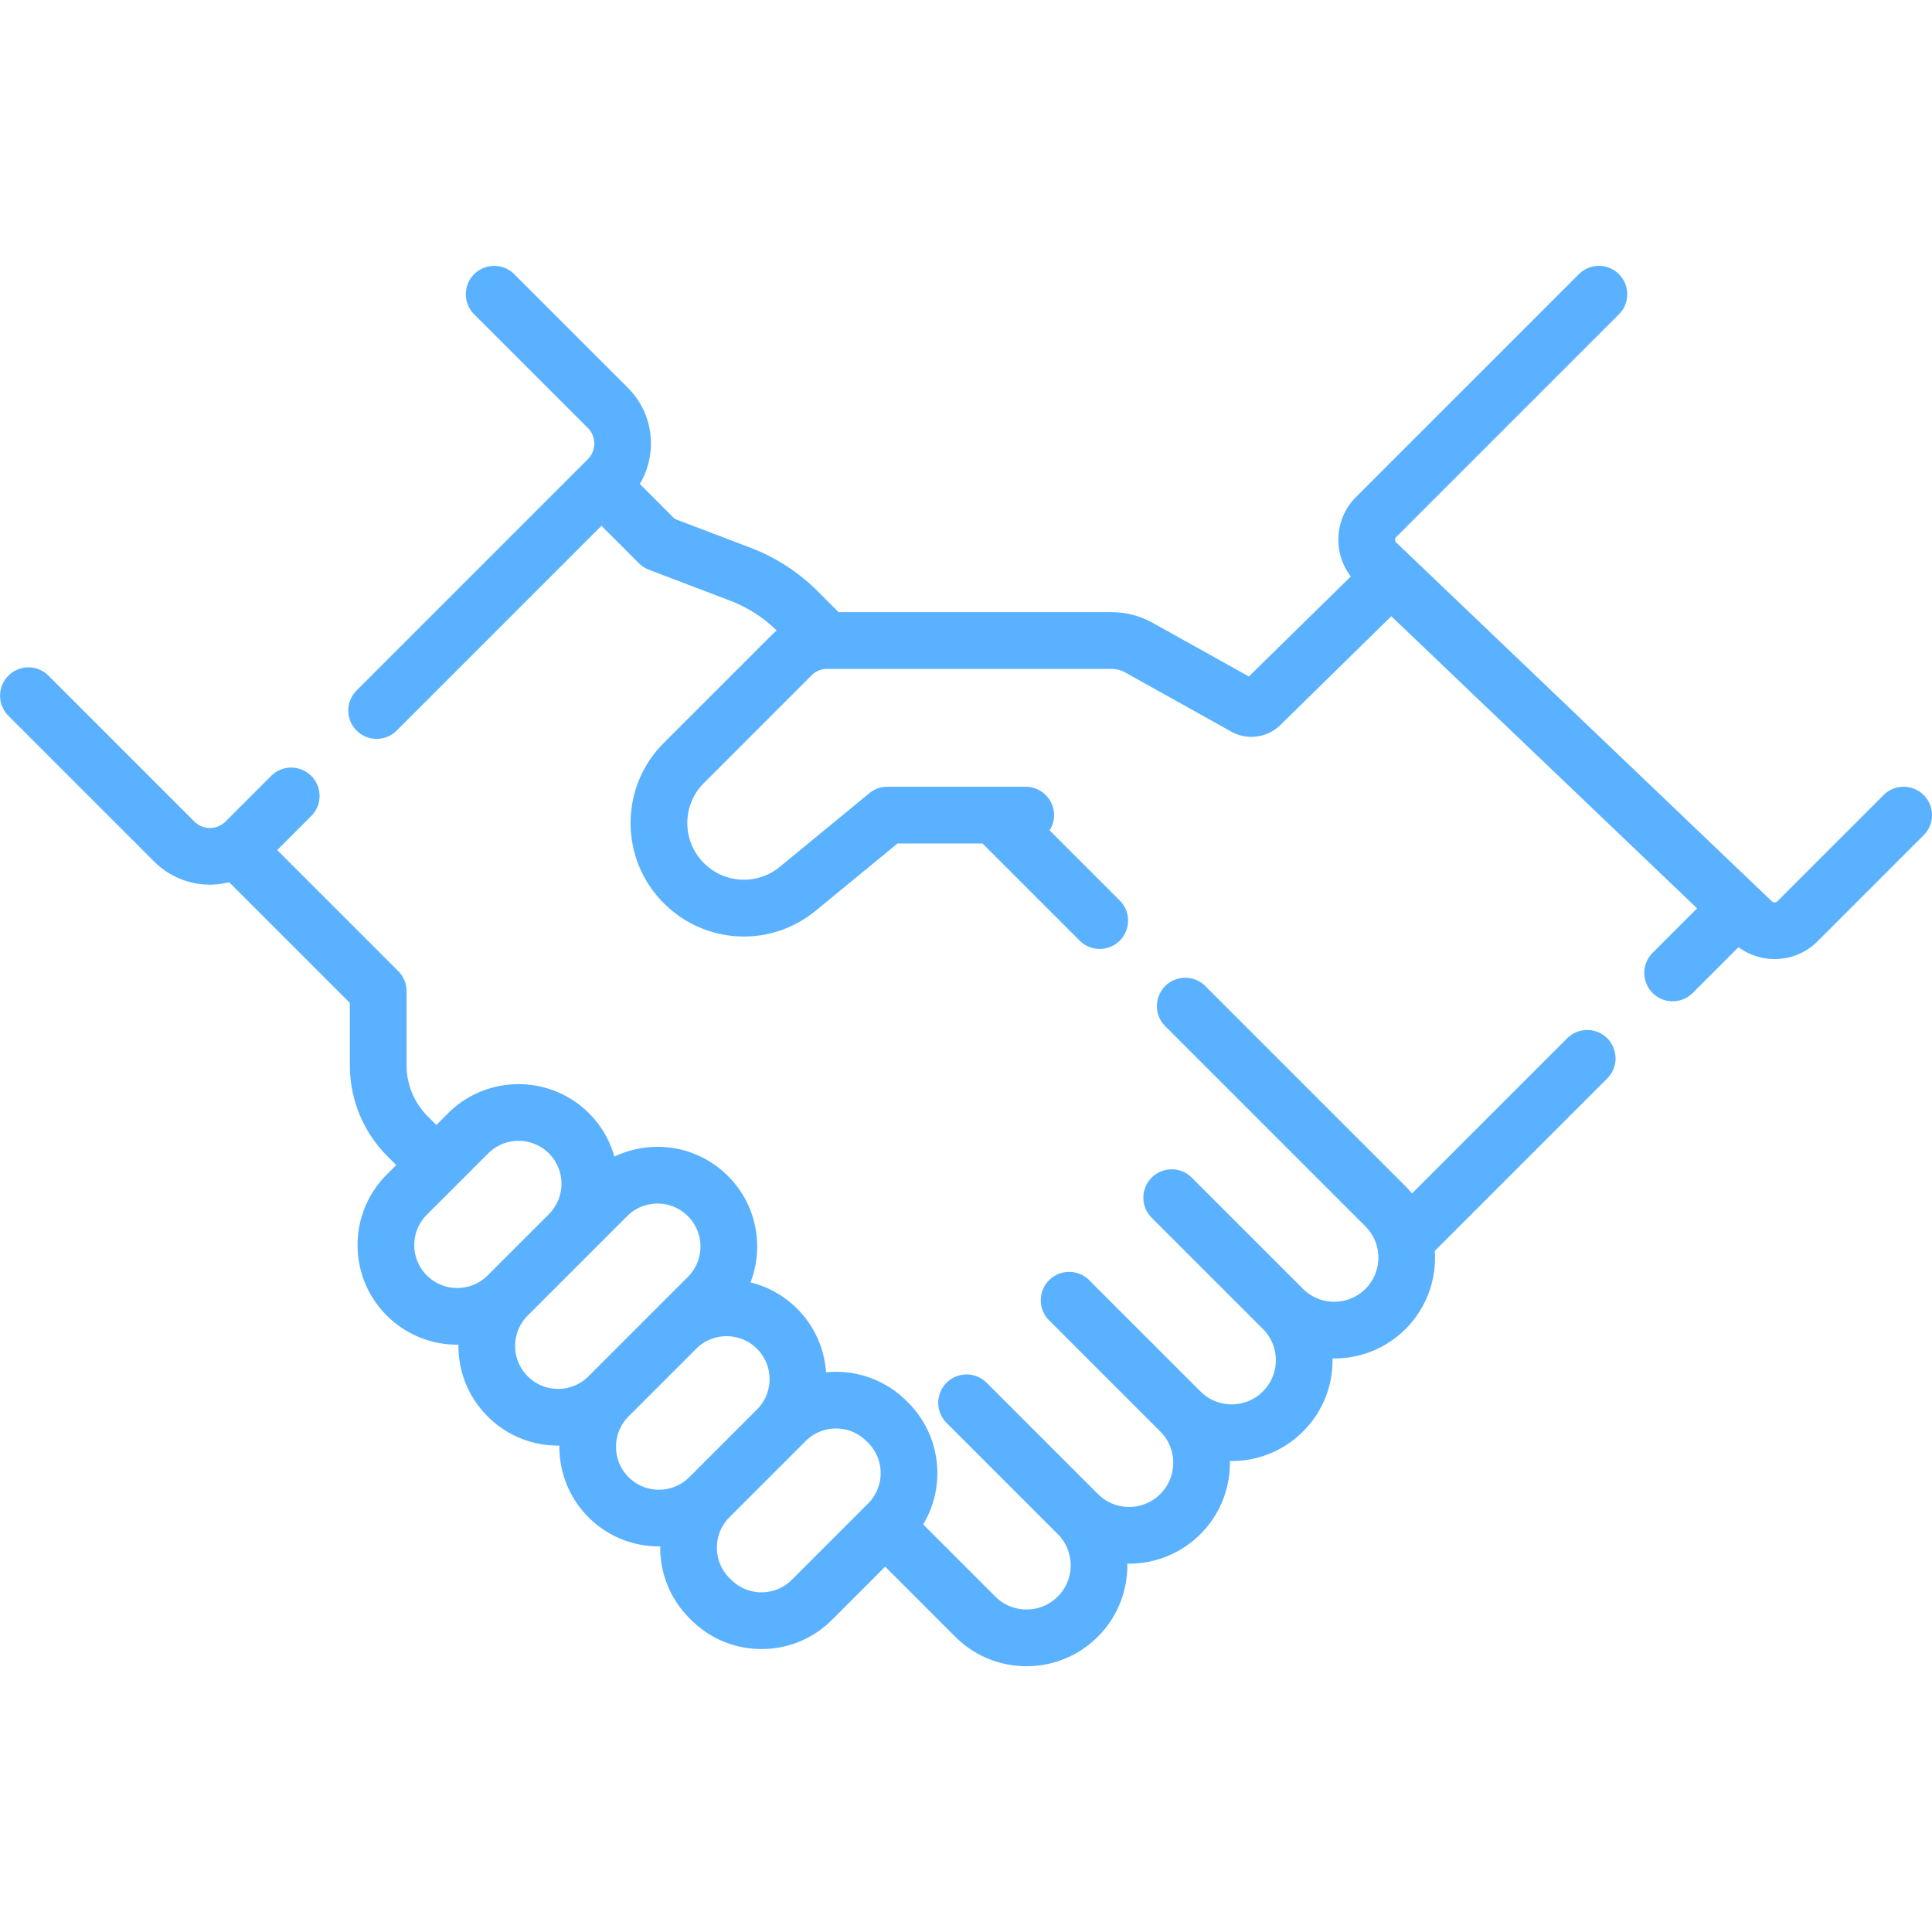
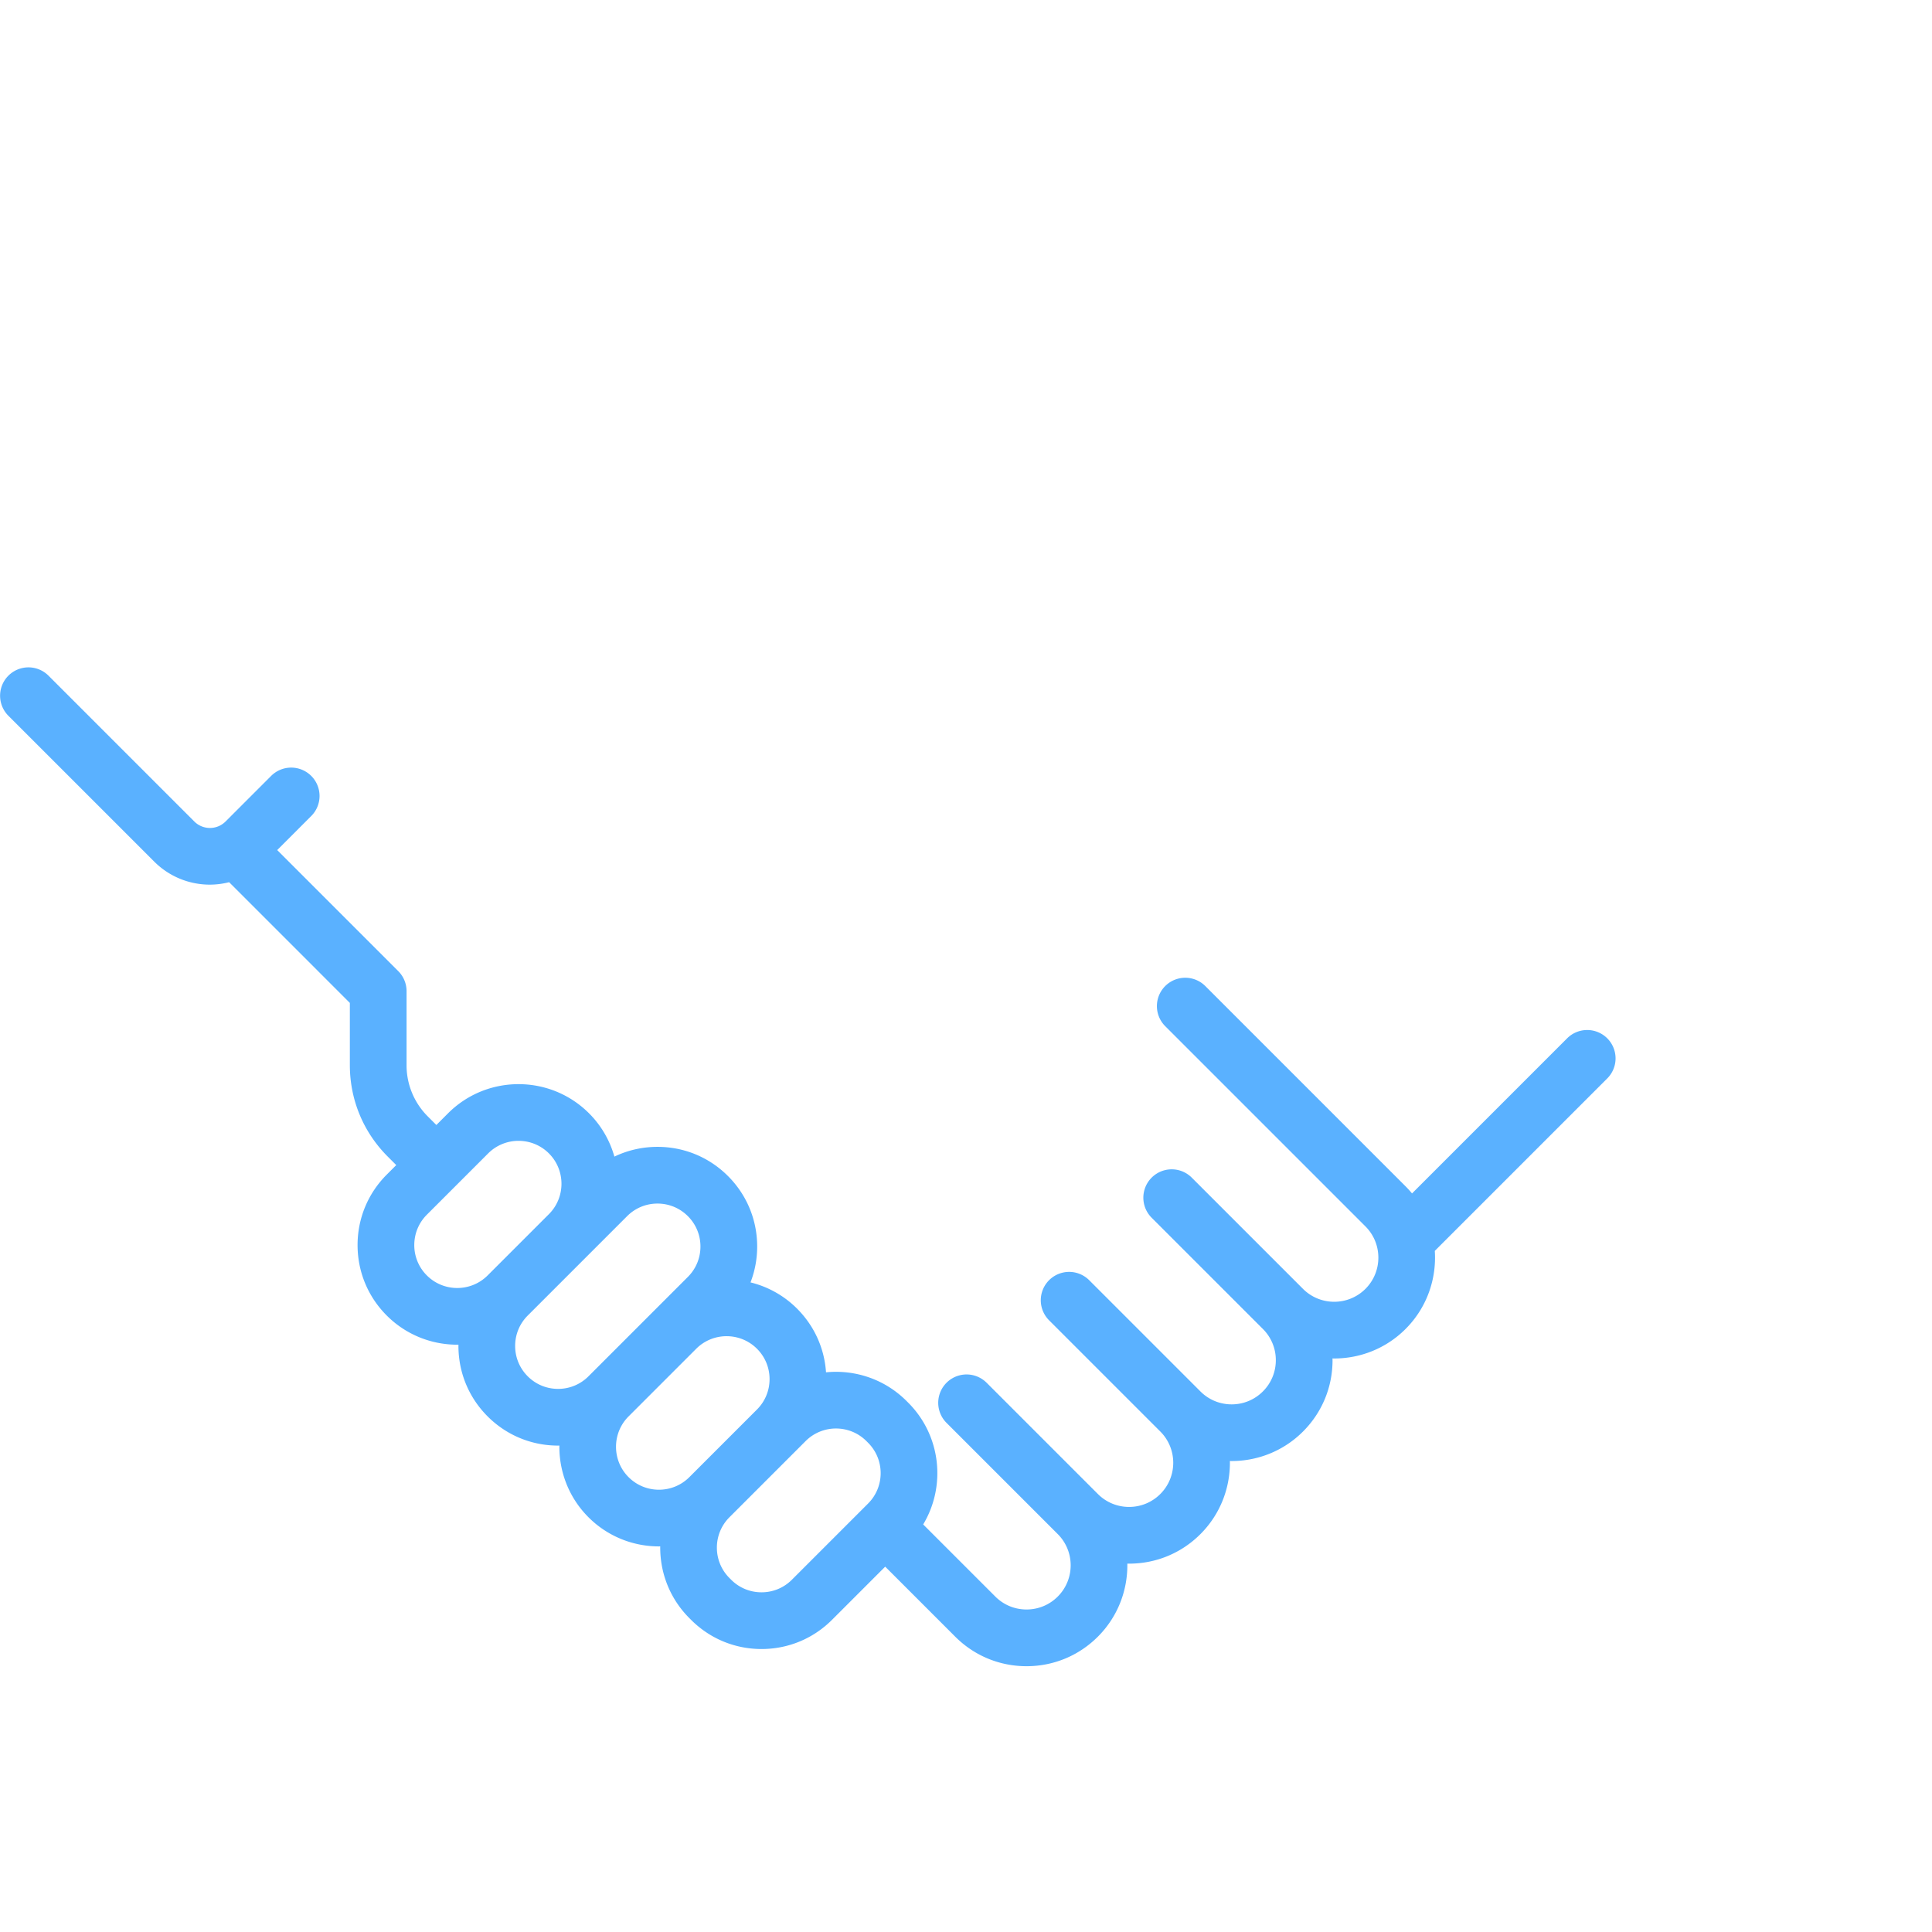
<svg xmlns="http://www.w3.org/2000/svg" version="1.1" width="512" height="512" x="0" y="0" viewBox="0 0 510.967 510.967" style="enable-background:new 0 0 512 512" xml:space="preserve" class="">
  <g>
    <path d="m414.47 274.61-41.024 41.025a26.778 26.778 0 0 0-1.711-1.887l-52.982-52.982a7.5 7.5 0 0 0-10.607 10.606l52.982 52.982c4.555 4.554 4.555 11.965.001 16.519-4.557 4.554-11.967 4.555-16.52 0l-29.441-29.441a7.5 7.5 0 0 0-10.607 10.606l29.441 29.441.004.004a11.604 11.604 0 0 1 3.418 8.256c0 3.12-1.215 6.053-3.422 8.26-2.206 2.206-5.139 3.421-8.259 3.421s-6.053-1.215-8.259-3.421l-29.441-29.441a7.5 7.5 0 0 0-10.607 10.606l29.441 29.441c4.555 4.554 4.555 11.965.001 16.519-2.207 2.207-5.141 3.422-8.261 3.422s-6.053-1.215-8.259-3.421l-29.441-29.441a7.5 7.5 0 0 0-10.607 10.606l29.441 29.441c4.555 4.554 4.555 11.965 0 16.519-2.206 2.206-5.139 3.421-8.259 3.421s-6.053-1.215-8.259-3.421l-19.073-19.073c6.077-10.127 4.759-23.486-3.962-32.206l-.452-.452c-5.81-5.81-13.681-8.333-21.283-7.574-.427-6.362-3.102-12.286-7.654-16.838a26.195 26.195 0 0 0-12.315-6.943 26.339 26.339 0 0 0 1.76-9.487c0-7.042-2.742-13.662-7.721-18.641s-11.599-7.721-18.641-7.721c-4.013 0-7.887.893-11.4 2.581a26.19 26.19 0 0 0-6.712-11.456c-10.277-10.278-27.002-10.277-37.281 0l-3.093 3.093-2.255-2.255a19.074 19.074 0 0 1-5.624-13.577v-19.56a7.5 7.5 0 0 0-2.196-5.303L73.313 224.82l9.003-9.004a7.498 7.498 0 0 0-.001-10.606 7.498 7.498 0 0 0-10.606 0l-12.06 12.061a5.84 5.84 0 0 1-8.25 0l-38.595-38.596a7.5 7.5 0 0 0-10.607 10.606l38.596 38.596c4.062 4.061 9.396 6.091 14.73 6.091a20.97 20.97 0 0 0 5.077-.648l31.927 31.926V281.7c0 9.135 3.558 17.723 10.017 24.183l2.256 2.256-2.51 2.51c-4.979 4.979-7.722 11.599-7.722 18.641s2.742 13.662 7.721 18.64c5.14 5.139 11.891 7.709 18.642 7.709.107 0 .214-.006.321-.008-.001.111-.008.221-.008.333 0 7.042 2.742 13.662 7.721 18.64 4.979 4.979 11.6 7.721 18.641 7.721.111 0 .222-.007.333-.008-.083 6.857 2.48 13.741 7.7 18.961 5.14 5.139 11.891 7.709 18.642 7.709.111 0 .222-.007.332-.008-.086 6.861 2.477 13.75 7.701 18.974l.452.452c4.979 4.979 11.599 7.721 18.64 7.721 7.042 0 13.662-2.742 18.641-7.721l14.065-14.064 18.516 18.516c5.039 5.04 11.739 7.815 18.866 7.815s13.827-2.775 18.866-7.815c5.317-5.317 7.909-12.338 7.791-19.322.156.003.311.011.468.011 7.127 0 13.827-2.775 18.867-7.815 5.32-5.32 7.912-12.347 7.791-19.334.156.003.312.011.468.011 6.831-.001 13.665-2.602 18.865-7.802 5.04-5.039 7.815-11.739 7.815-18.866 0-.157-.009-.312-.011-.468.152.003.304.011.456.011 6.832 0 13.665-2.601 18.867-7.802 5.656-5.656 8.229-13.24 7.735-20.655l45.608-45.608a7.5 7.5 0 0 0 0-10.606 7.502 7.502 0 0 0-10.61-.002zm-301.575 62.713a11.286 11.286 0 0 1-3.327-8.033c0-3.035 1.182-5.888 3.328-8.034l16.209-16.209a11.33 11.33 0 0 1 8.035-3.323c2.909 0 5.818 1.107 8.033 3.322 4.43 4.431 4.43 11.639 0 16.068l-16.21 16.21c-4.43 4.43-11.637 4.429-16.068-.001zm34.709 30.003c-3.034 0-5.888-1.182-8.034-3.328s-3.327-4.999-3.327-8.033 1.182-5.888 3.328-8.034l16.21-16.21 10.078-10.078c2.146-2.146 4.998-3.328 8.033-3.328s5.888 1.182 8.033 3.328c2.146 2.146 3.328 5 3.328 8.034s-1.182 5.888-3.328 8.034l-26.288 26.288a11.288 11.288 0 0 1-8.033 3.327zm18.64 23.346c-4.43-4.43-4.43-11.638 0-16.068l17.891-17.892a11.328 11.328 0 0 1 8.034-3.321c2.909 0 5.819 1.108 8.033 3.322 2.146 2.146 3.328 5 3.328 8.034 0 3.033-1.18 5.884-3.324 8.029l-17.895 17.895c-4.429 4.431-11.637 4.431-16.067.001zm43.193 27.126a11.285 11.285 0 0 1-8.033 3.328 11.285 11.285 0 0 1-8.033-3.328l-.451-.451c-4.431-4.43-4.431-11.638 0-16.068l17.89-17.89.016-.017 2.245-2.246a11.33 11.33 0 0 1 8.035-3.322c2.909 0 5.819 1.108 8.033 3.322l.451.451c4.431 4.43 4.431 11.638 0 16.068z" fill="#5ab1ff" opacity="1" data-original="#000000" />
-     <path d="M508.771 210.276a7.5 7.5 0 0 0-10.607 0l-28.106 28.106a1.022 1.022 0 0 1-1.419.016l-99.362-94.913c-.205-.196-.311-.439-.314-.723s.098-.53.298-.73L428.194 83.1a7.5 7.5 0 0 0-10.607-10.606l-58.933 58.932a15.895 15.895 0 0 0-4.689 11.509 15.871 15.871 0 0 0 3.3 9.528l-26.97 26.449-25.411-14.172a22.398 22.398 0 0 0-10.889-2.832h-72.2l-5.495-5.494a50.562 50.562 0 0 0-17.863-11.569l-19.987-7.615-9.236-9.236c4.776-7.999 3.748-18.525-3.133-25.405l-30.095-30.095A7.5 7.5 0 0 0 125.379 83.1l30.095 30.095a5.841 5.841 0 0 1 0 8.25l-61.163 61.163a7.5 7.5 0 0 0 5.304 12.803 7.478 7.478 0 0 0 5.304-2.197l54.151-54.151 9.907 9.907a7.512 7.512 0 0 0 2.634 1.706l21.486 8.186a35.645 35.645 0 0 1 12.314 7.891 20.89 20.89 0 0 0-1.328 1.205l-28.524 28.526c-5.661 5.66-8.778 13.187-8.778 21.192s3.117 15.531 8.777 21.192c5.849 5.849 13.5 8.816 21.185 8.816 6.716 0 13.457-2.267 19.04-6.857l21.586-17.746h22.485l25.692 25.692c1.465 1.464 3.385 2.197 5.304 2.197s3.839-.732 5.304-2.197a7.5 7.5 0 0 0 0-10.606l-18.561-18.561a7.453 7.453 0 0 0 1.179-4.025 7.5 7.5 0 0 0-7.5-7.5h-36.591a7.498 7.498 0 0 0-4.763 1.707l-23.661 19.452a14.916 14.916 0 0 1-20.092-.978c-2.828-2.828-4.385-6.587-4.385-10.585s1.557-7.758 4.385-10.585l28.525-28.526a5.613 5.613 0 0 1 3.997-1.656h75.307c1.251 0 2.489.322 3.582.932l28.104 15.674c4.172 2.329 9.477 1.624 12.907-1.728l29.377-28.811 80.881 77.259-11.774 11.774a7.498 7.498 0 0 0 .001 10.606c1.464 1.465 3.384 2.197 5.303 2.197s3.839-.732 5.304-2.197l12.113-12.113a16.02 16.02 0 0 0 9.544 3.14c4.116 0 8.23-1.555 11.328-4.654l28.107-28.105a7.503 7.503 0 0 0 0-10.608z" fill="#5ab1ff" opacity="1" data-original="#000000" />
  </g>
</svg>